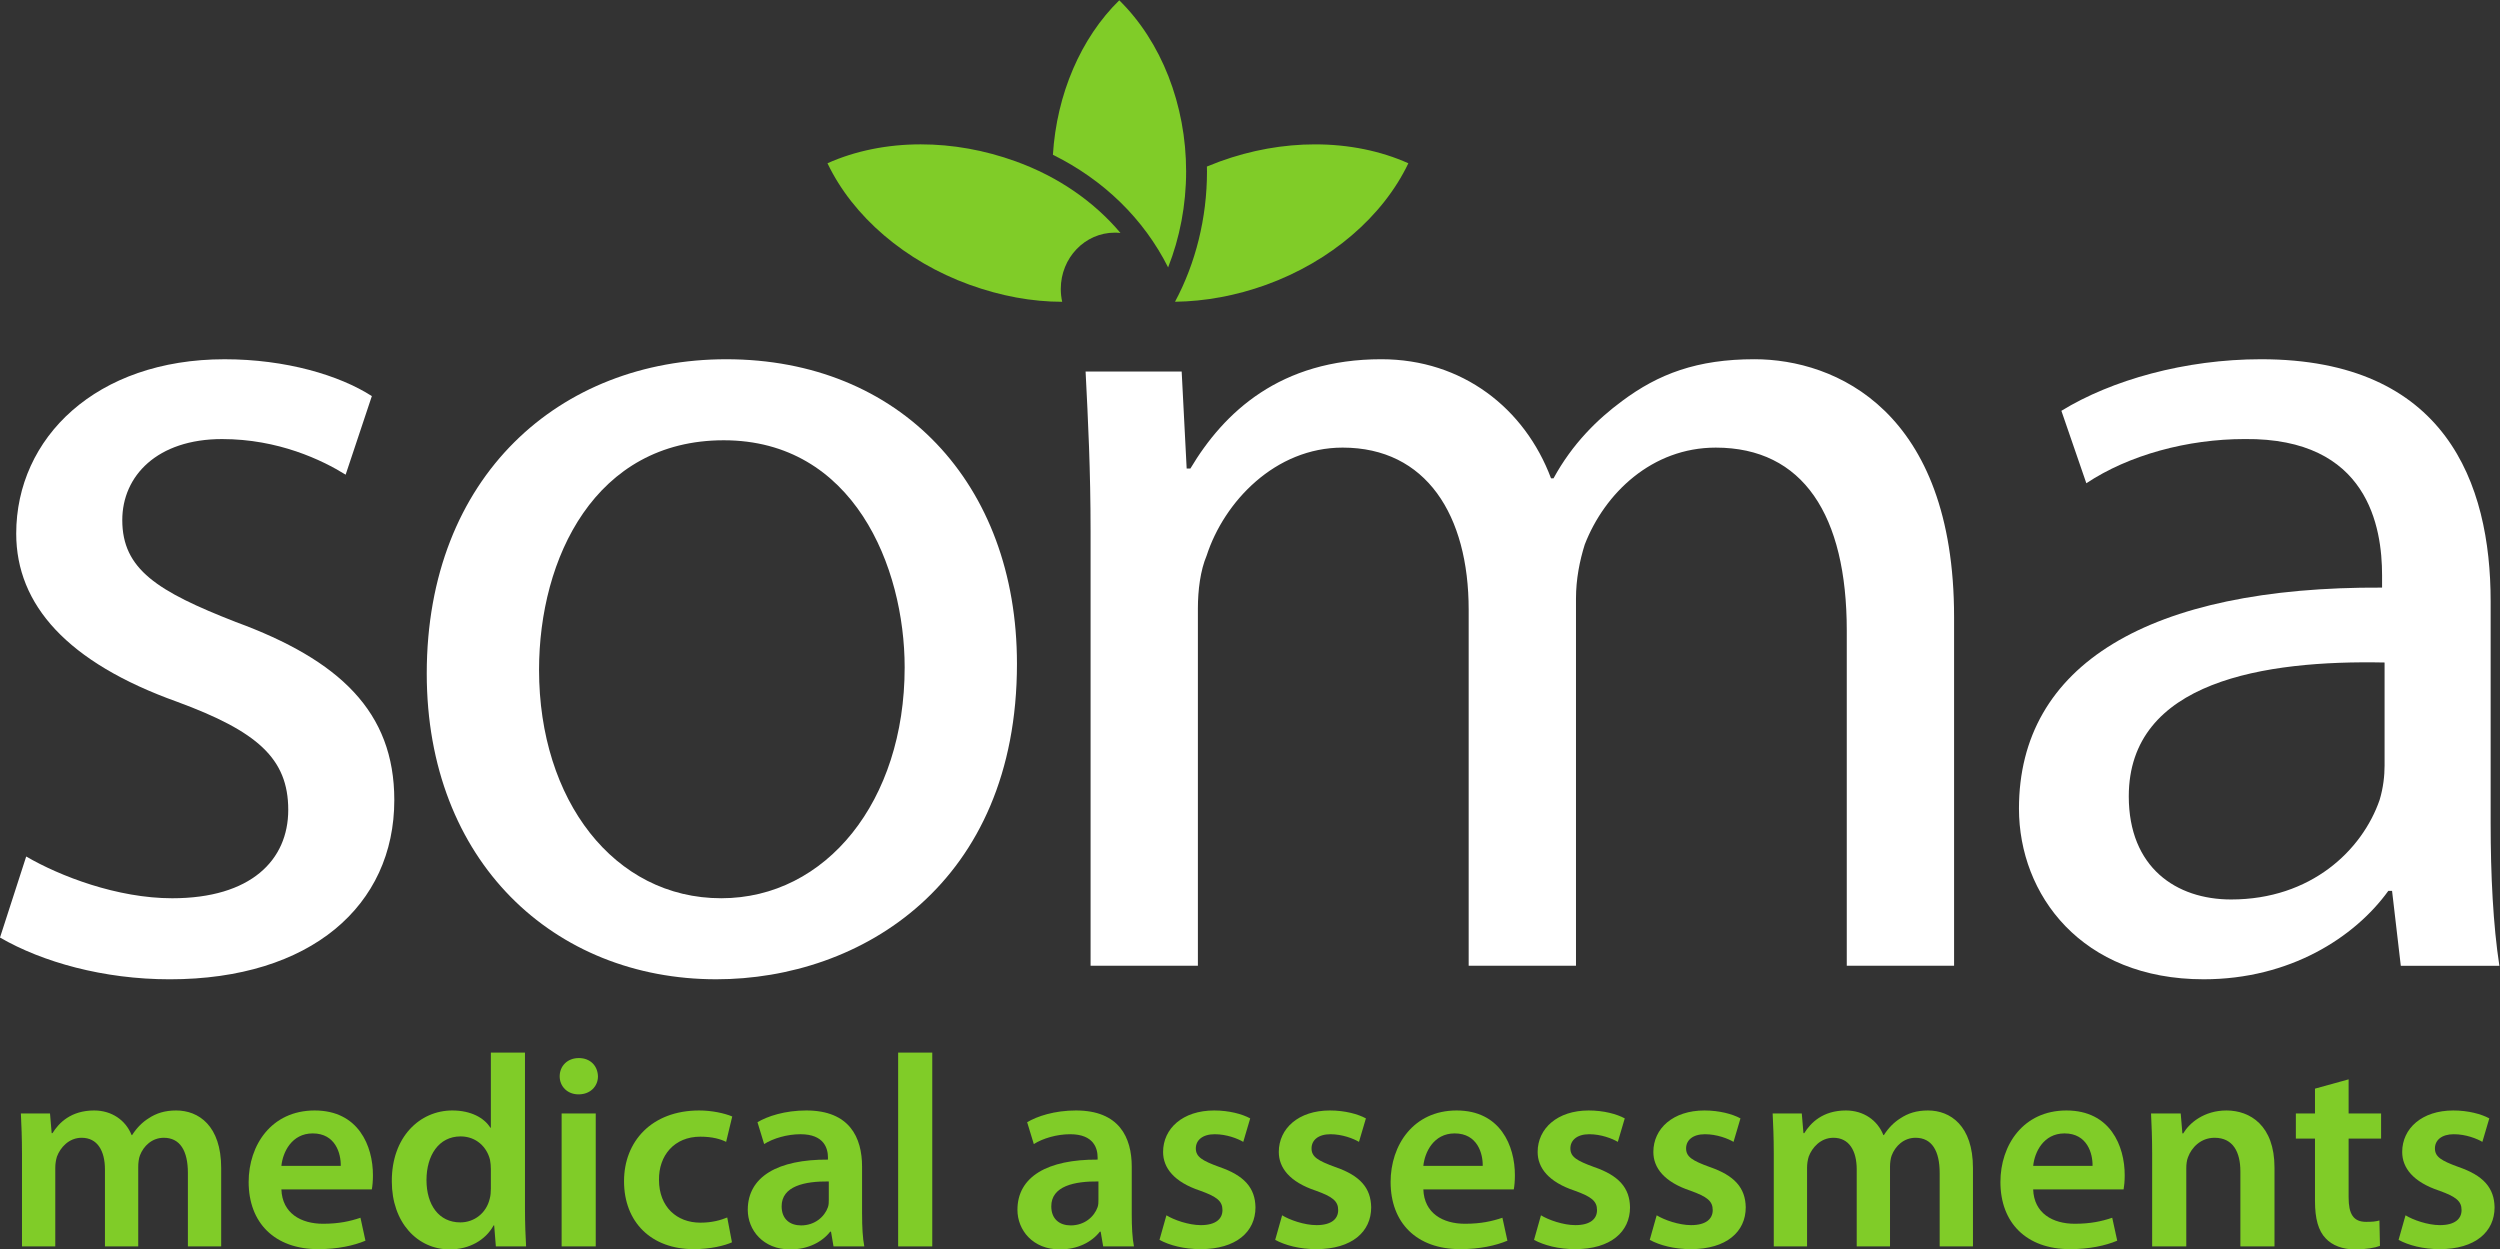
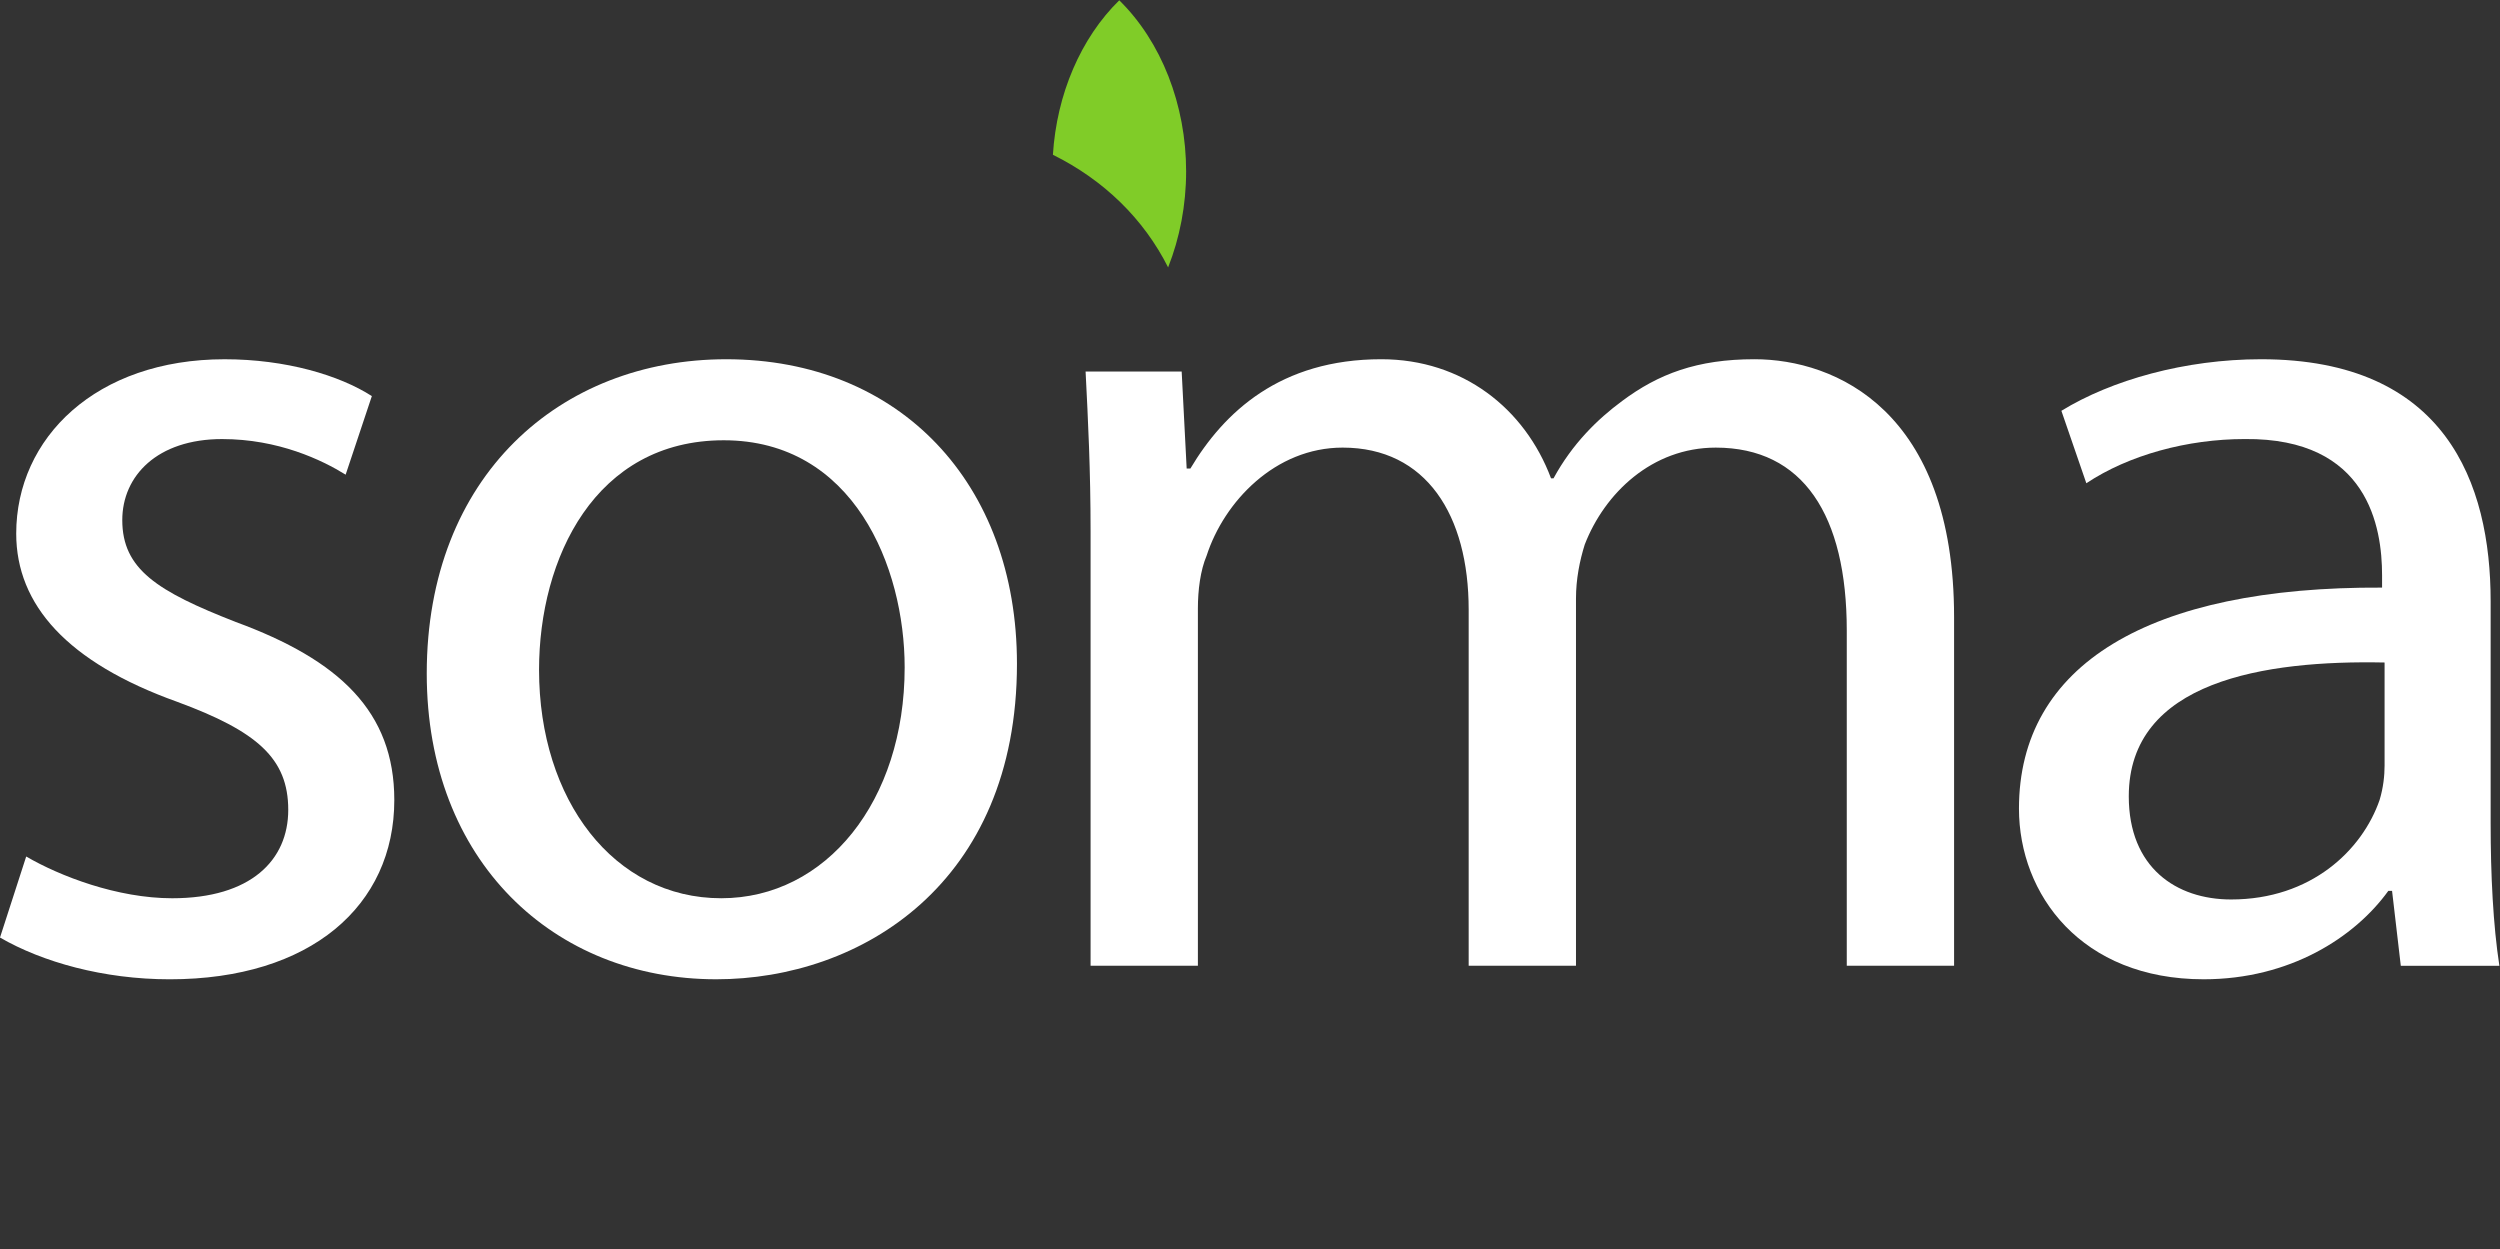
<svg xmlns="http://www.w3.org/2000/svg" id="svg2" xml:space="preserve" height="787.49" width="1575.7" version="1.1" viewBox="0 0 1575.707 787.493">
  <rect x="0" y="0" width="1575.707" height="787.493" fill="#333333" stroke="none" />
  <defs id="defs6">
    <clipPath id="clipPath18" clipPathUnits="userSpaceOnUse">
      <path id="path20" d="m0 0h11818v5906h-11818v-5906z" />
    </clipPath>
    <clipPath id="clipPath34" clipPathUnits="userSpaceOnUse">
      <path id="path36" d="m3912.6 4480.6h2746.6v1425.4h-2746.6v-1425.4z" />
    </clipPath>
    <clipPath id="clipPath48" clipPathUnits="userSpaceOnUse">
-       <path id="path50" d="m0 0v5906h11818v-5906h-11818z" />
-     </clipPath>
+       </clipPath>
  </defs>
  <g id="g10" transform="matrix(1.333 0 0 -1.333 0 787.49)">
    <g id="g12" transform="scale(.1)">
      <g id="g14">
        <g id="g16" fill="#ffffff" clip-path="url(#clipPath18)">
          <path id="path22" d="m123.9 1857.8c159.3-92.89 430.71-197.38 690.31-197.38 371.7 0 548.7 179.96 548.7 417.99 0 243.81-147.5 371.54-525.1 510.86-519.21 185.78-761.12 458.63-761.12 795.34 0 452.82 377.61 824.36 985.32 824.36 289.1 0 542.81-75.48 696.21-174.17l-123.9-371.54c-112.1 69.67-318.61 168.36-584.11 168.36-306.81 0-472.01-174.16-472.01-383.16 0-232.21 165.21-336.7 536.91-481.84 489.71-179.96 749.31-423.79 749.31-841.78 0-499.26-395.3-847.58-1062-847.58-312.7 0-601.81 81.27-802.41 197.39l123.9 383.15" />
          <path id="path24" d="m2548.8 2740.3c0-615.37 354-1079.8 861.41-1079.8 495.62 0 867.32 458.62 867.32 1091.4 0 476.04-241.91 1074-855.52 1074-607.7 0-873.21-557.32-873.21-1085.6zm2259.7 29.03c0-1039.2-737.51-1492-1421.9-1492-767.01 0-1368.8 557.32-1368.8 1445.5 0 934.66 631.31 1486.2 1416 1486.2 820.12 0 1374.7-586.35 1374.7-1439.7" />
          <path id="path26" d="m5156.6 3390.5c0 296.07-11.81 528.29-23.6 760.51h454.3l23.61-458.63h17.69c159.31 267.04 424.82 516.68 902.73 516.68 383.5 0 678.5-232.21 802.41-563.12h11.8c88.5 162.55 206.5 278.66 324.51 365.74 171.1 127.71 354 197.38 625.41 197.38 383.5 0 944.01-243.83 944.01-1219.1v-1648.7h-507.4v1584.9c0 545.71-206.5 865-619.51 865-300.91 0-525.12-214.8-619.51-458.62-23.61-75.47-41.31-162.55-41.31-255.44v-1735.8h-507.4v1683.6c0 447.01-200.61 766.3-595.92 766.3-318.61 0-560.51-255.44-643.11-510.87-29.5-69.66-41.31-162.55-41.31-249.63v-1689.4h-507.4v2049.3" />
          <path id="path28" d="m11275 2775.1c-566.4 11.61-1209.5-87.08-1209.5-632.79 0-336.72 224.2-487.65 483.8-487.65 377.6 0 619.5 232.21 702.1 470.23 17.7 58.06 23.6 116.11 23.6 162.55v487.66zm501.5-760.51c0-243.82 11.8-481.85 41.3-673.42h-466.1l-41.3 354.13h-17.7c-159.3-220.6-466.1-417.99-873.2-417.99-578.22 0-873.23 400.57-873.23 806.95 0 679.22 613.63 1050.8 1716.9 1045v58.05c0 226.41-64.9 650.21-649 644.4-271.4 0-548.7-75.47-749.33-209l-117.99 342.52c236 145.14 584.12 243.83 944.02 243.83 873.2 0 1085.6-586.35 1085.6-1143.7v-1050.8" />
        </g>
      </g>
      <g id="g30">
        <g id="g32" fill="#80cc28" clip-path="url(#clipPath34)">
-           <path id="path38" d="m5555.8 4480.8c144.53 2.12 289.47 29.12 431.27 80.31 304.44 110.2 552.14 322.96 672.07 574.53-130.74 58.63-282.1 89.39-440.74 89.39-150.58 0-301.88-27.14-449.56-80.5-20.93-7.71-41.7-15.81-62.25-24.33 0.18-7.73 0.45-15.32 0.45-23.13 0-221.03-54.06-434.98-151.24-616.27" />
          <path id="path40" d="m5523.2 4643.4c55.15 139.54 85.17 294.49 85.17 453.71 0 315.37-117.5 614.13-316.15 809.1-182.18-178.6-295.89-444.39-313.75-730.4 240.68-119.1 429.53-303.2 544.73-532.41" />
-           <path id="path42" d="m4803 5144.6c-147.81 53.36-299.04 80.5-449.72 80.5-158.53 0-309.88-30.76-440.67-89.39 119.83-251.57 367.68-464.24 672.09-574.53 147.55-53.25 294.66-80.44 437.66-80.48-4.34 19.58-6.65 39.83-6.65 60.76 0 147.05 114.26 266.16 255.34 266.16 9.14 0 18.08-0.41 26.85-1.42-126.31 149.55-295.11 266.01-494.9 338.4" />
        </g>
      </g>
      <g id="g44">
        <g id="g46" fill="#80cc28" clip-path="url(#clipPath48)">
          <path id="path52" d="m103.94 455.63c0 72.281-2.626 132.94-5.247 187.16h137.74l7.871-92.937h3.929c30.176 49.05 87.891 107.14 196.77 107.14 83.957 0 149.55-46.472 177.1-116.17h2.621c22.297 34.852 48.535 60.66 77.394 78.739 36.731 24.523 77.395 37.433 131.18 37.433 104.94 0 212.51-71 212.51-272.35v-370.44h-157.42v347.2c0 104.56-36.735 166.51-114.12 166.51-55.098 0-95.762-38.719-112.82-83.898-5.242-14.2-7.871-34.84-7.871-52.922v-376.89h-157.41v363.98c0 87.781-35.422 149.73-110.2 149.73-60.344 0-101.01-46.469-116.75-89.051-5.23-16.79-7.86-34.86-7.86-52.93v-371.73h-157.41v441.43" />
          <path id="path54" d="m1611.2 394.97c1.31 58.082-24.93 153.59-132.49 153.59-99.7 0-141.68-89.062-148.24-153.59h280.73zm-280.7-111.01c3.93-113.58 93.14-162.63 196.77-162.63 74.77 0 127.24 11.617 177.09 28.398l23.61-108.42c-55.09-23.242-131.17-40.023-223-40.023-207.27 0-329.26 125.2-329.26 317.53 0 174.24 107.57 338.17 312.2 338.17 207.27 0 275.48-167.8 275.48-305.91 0-29.68-2.62-52.922-5.25-67.121h-427.64" />
          <path id="path56" d="m2320.9 380.77c0 12.91-1.31 29.691-3.93 42.589-14.43 60.672-65.59 111-139.05 111-103.63 0-161.35-90.347-161.35-206.51 0-116.17 57.72-200.07 160.04-200.07 65.59 0 123.31 43.891 139.05 112.3 3.93 14.199 5.24 29.68 5.24 46.457v94.231zm161.36 549.85v-739.59c0-64.539 2.62-134.23 5.24-176.83h-142.98l-7.88 99.383h-2.62c-38-69.689-115.4-113.58-207.2-113.58-153.48 0-274.17 127.78-274.17 321.4-1.31 210.39 132.49 335.59 285.97 335.59 87.89 0 150.86-34.851 179.72-81.32h2.62v354.95h161.36" />
-           <path id="path58" d="m2655.5 14.199v628.59h161.36v-628.59h-161.36zm171.84 804.13c0-46.473-35.42-85.191-91.82-85.191-53.79 0-89.2 38.718-89.2 85.191 0 49.047 36.73 86.48 90.51 86.48 55.09 0 89.21-37.433 90.51-86.48" />
          <path id="path60" d="m3460.9 33.562c-34.1-15.492-101-32.273-181-32.273-199.39 0-329.27 126.49-329.27 321.39 0 188.45 131.19 334.31 355.5 334.31 59.04 0 119.38-12.91 156.11-28.402l-28.86-120.04c-26.23 12.91-64.28 24.519-121.99 24.519-123.31 0-196.78-89.058-195.46-203.93 0-129.07 85.26-202.65 195.46-202.65 55.09 0 95.76 11.617 127.24 24.52l22.3-117.45" />
          <path id="path62" d="m3918.8 321.4c-114.12 1.278-223-21.953-223-117.47 0-61.95 40.67-90.348 91.83-90.348 65.58 0 111.49 41.309 127.23 86.488 3.94 11.61 3.94 23.231 3.94 34.84v86.492zm157.42-156.19c0-56.781 2.62-112.29 10.49-151.01h-145.61l-11.8 69.703h-3.94c-38.1-49.051-105-83.903-189-83.903-128.5 0-200.7 91.641-200.7 187.16 0 157.47 142.99 238.79 379.11 237.5v10.32c0 41.309-17.05 109.72-129.86 109.72-62.97 0-128.55-19.367-171.84-46.476l-31.49 103.26c47.23 28.403 129.86 55.512 230.88 55.512 204.64 0 263.67-127.78 263.67-265.9v-225.88" />
          <path id="path64" d="m4246.7 14.199h161.35v916.42h-161.35v-916.42z" />
          <path id="path66" d="m5193.8 321.4c-114.12 1.278-223-21.953-223-117.47 0-61.95 40.66-90.348 91.82-90.348 65.59 0 111.5 41.309 127.24 86.488 3.94 11.61 3.94 23.231 3.94 34.84v86.492zm157.42-156.19c0-56.781 2.62-112.29 10.49-151.01h-145.61l-11.8 69.703h-3.94c-38-49.051-104.9-83.903-188.9-83.903-128.55 0-200.7 91.641-200.7 187.16 0 157.47 142.98 238.79 379.1 237.5v10.32c0 41.309-17.05 109.72-129.86 109.72-62.97 0-128.56-19.367-171.85-46.476l-31.48 103.26c47.23 28.403 129.86 55.512 230.88 55.512 204.64 0 263.67-127.78 263.67-265.9v-225.88" />
          <path id="path68" d="m5515.2 161.35c35.42-21.95 104.95-46.481 162.67-46.481 70.83 0 102.31 29.688 102.31 71 0 42.602-26.23 63.238-104.94 91.641-124.62 41.308-175.78 108.42-175.78 183.28 0 111.01 93.14 196.2 241.37 196.2 70.84 0 132.5-16.793 170.54-37.433l-32.8-111.01c-26.24 15.488-78.71 36.148-135.11 36.148-57.72 0-89.2-28.398-89.2-67.117 0-40.02 30.16-58.09 111.5-87.781 116.75-40.012 169.22-98.09 170.53-191.02 0-114.88-90.51-197.49-259.74-197.49-77.39 0-146.91 18.07-194.14 43.883l32.79 116.18" />
-           <path id="path70" d="m6062.3 161.35c35.42-21.95 104.95-46.481 162.67-46.481 70.83 0 102.32 29.688 102.32 71 0 42.602-26.24 63.238-104.95 91.641-124.62 41.308-175.78 108.42-175.78 183.28 0 111.01 93.14 196.2 241.37 196.2 70.84 0 132.5-16.793 170.54-37.433l-32.8-111.01c-26.24 15.488-78.71 36.148-135.11 36.148-57.72 0-89.2-28.398-89.2-67.117 0-40.02 30.16-58.09 111.5-87.781 116.75-40.012 169.22-98.09 170.53-191.02 0-114.88-90.51-197.49-259.74-197.49-77.39 0-146.91 18.07-194.14 43.883l32.79 116.18" />
          <path id="path72" d="m7010.7 394.97c1.32 58.082-24.92 153.59-132.49 153.59-99.7 0-141.67-89.062-148.23-153.59h280.72zm-280.7-111.01c3.94-113.58 93.13-162.63 196.77-162.63 74.77 0 127.24 11.617 177.1 28.398l23.6-108.42c-55.1-23.24-131.2-40.021-223-40.021-207.26 0-329.27 125.2-329.27 317.53 0 174.24 107.57 338.17 312.22 338.17 207.26 0 275.47-167.8 275.47-305.91 0-29.68-2.62-52.922-5.24-67.121h-427.65" />
          <path id="path74" d="m7286.2 161.35c35.42-21.95 104.94-46.481 162.67-46.481 70.83 0 102.31 29.688 102.31 71 0 42.602-26.23 63.238-104.94 91.641-124.62 41.308-175.78 108.42-175.78 183.28 0 111.01 93.13 196.2 241.37 196.2 70.84 0 132.5-16.793 170.53-37.433l-32.8-111.01c-26.24 15.488-78.71 36.148-135.12 36.148-57.71 0-89.2-28.398-89.2-67.117 0-40.02 30.17-58.09 111.51-87.781 116.75-40.012 169.22-98.09 170.52-191.02 0-114.88-90.5-197.49-259.73-197.49-77.39 0-146.92 18.07-194.14 43.883l32.79 116.18" />
          <path id="path76" d="m7833.3 161.35c35.42-21.95 104.94-46.481 162.67-46.481 70.83 0 102.31 29.688 102.31 71 0 42.602-26.23 63.238-104.94 91.641-124.62 41.308-175.78 108.42-175.78 183.28 0 111.01 93.13 196.2 241.37 196.2 70.84 0 132.5-16.793 170.53-37.433l-32.79-111.01c-26.24 15.488-78.71 36.148-135.12 36.148-57.71 0-89.2-28.398-89.2-67.117 0-40.02 30.17-58.09 111.51-87.781 116.75-40.012 169.22-98.09 170.53-191.02 0-114.88-90.51-197.49-259.74-197.49-77.39 0-146.91 18.07-194.14 43.883l32.79 116.18" />
          <path id="path78" d="m8386.9 455.63c0 72.281-2.63 132.94-5.26 187.16h137.75l7.87-92.937h3.93c30.17 49.05 87.89 107.14 196.77 107.14 83.95 0 149.54-46.472 177.09-116.17h2.63c22.29 34.852 48.53 60.66 77.39 78.739 36.73 24.523 77.4 37.433 131.18 37.433 104.94 0 212.51-71 212.51-272.35v-370.44h-157.41v347.2c0 104.56-36.73 166.51-114.13 166.51-55.09 0-95.76-38.719-112.81-83.898-5.25-14.2-7.88-34.84-7.88-52.922v-376.89h-157.41v363.98c0 87.781-35.42 149.73-110.19 149.73-60.35 0-101.01-46.469-116.75-89.051-5.25-16.789-7.87-34.859-7.87-52.929v-371.73h-157.41v441.43" />
          <path id="path80" d="m9894.2 394.97c1.32 58.082-24.92 153.59-132.49 153.59-99.7 0-141.67-89.062-148.23-153.59h280.72zm-280.8-111.01c3.93-113.58 93.13-162.63 196.77-162.63 74.77 0 127.24 11.617 177.09 28.398l23.61-108.42c-55.09-23.242-131.17-40.023-223-40.023-207.27 0-329.27 125.2-329.27 317.53 0 174.24 107.57 338.17 312.22 338.17 207.26 0 275.45-167.8 275.45-305.91 0-29.68-2.6-52.922-5.2-67.121h-427.67" />
          <path id="path82" d="m10176 455.63c0 72.281-2.6 132.94-5.2 187.16h140.3l7.9-94.227h3.9c28.9 49.059 98.4 108.43 204.7 108.43 111.5 0 226.9-71 226.9-269.76v-373.03h-161.3v354.95c0 90.348-34.1 158.76-122 158.76-64.3 0-108.9-45.18-126-92.93-5.2-12.91-7.8-32.269-7.8-50.339v-370.44h-161.4v441.43" />
          <path id="path84" d="m11105 804.13v-161.34h153.5v-118.75h-153.5v-277.51c0-77.441 21-116.17 82.6-116.17 28.9 0 44.6 1.301 63 6.453l2.6-120.03c-23-9.038-67-16.78-117-16.78-60.4 0-108.9 19.359-139.1 51.629-35.4 36.141-51.1 94.23-51.1 176.84v295.57h-90.5v118.75h90.5v117.45l158.7 43.887" />
          <path id="path86" d="m11374 161.35c35.5-21.95 105-46.481 162.7-46.481 70.8 0 102.3 29.688 102.3 71 0 42.602-26.2 63.238-104.9 91.641-124.6 41.308-175.8 108.42-175.8 183.28 0 111.01 93.1 196.2 241.4 196.2 70.8 0 132.5-16.793 170.5-37.433l-32.8-111.01c-26.2 15.488-78.7 36.148-135.1 36.148-57.7 0-89.2-28.398-89.2-67.117 0-40.02 30.2-58.09 111.5-87.781 116.7-40.012 169.2-98.09 170.5-191.02 0-114.88-90.5-197.49-259.7-197.49-77.4 0-146.9 18.07-194.2 43.883l32.8 116.18" />
        </g>
      </g>
    </g>
  </g>
</svg>